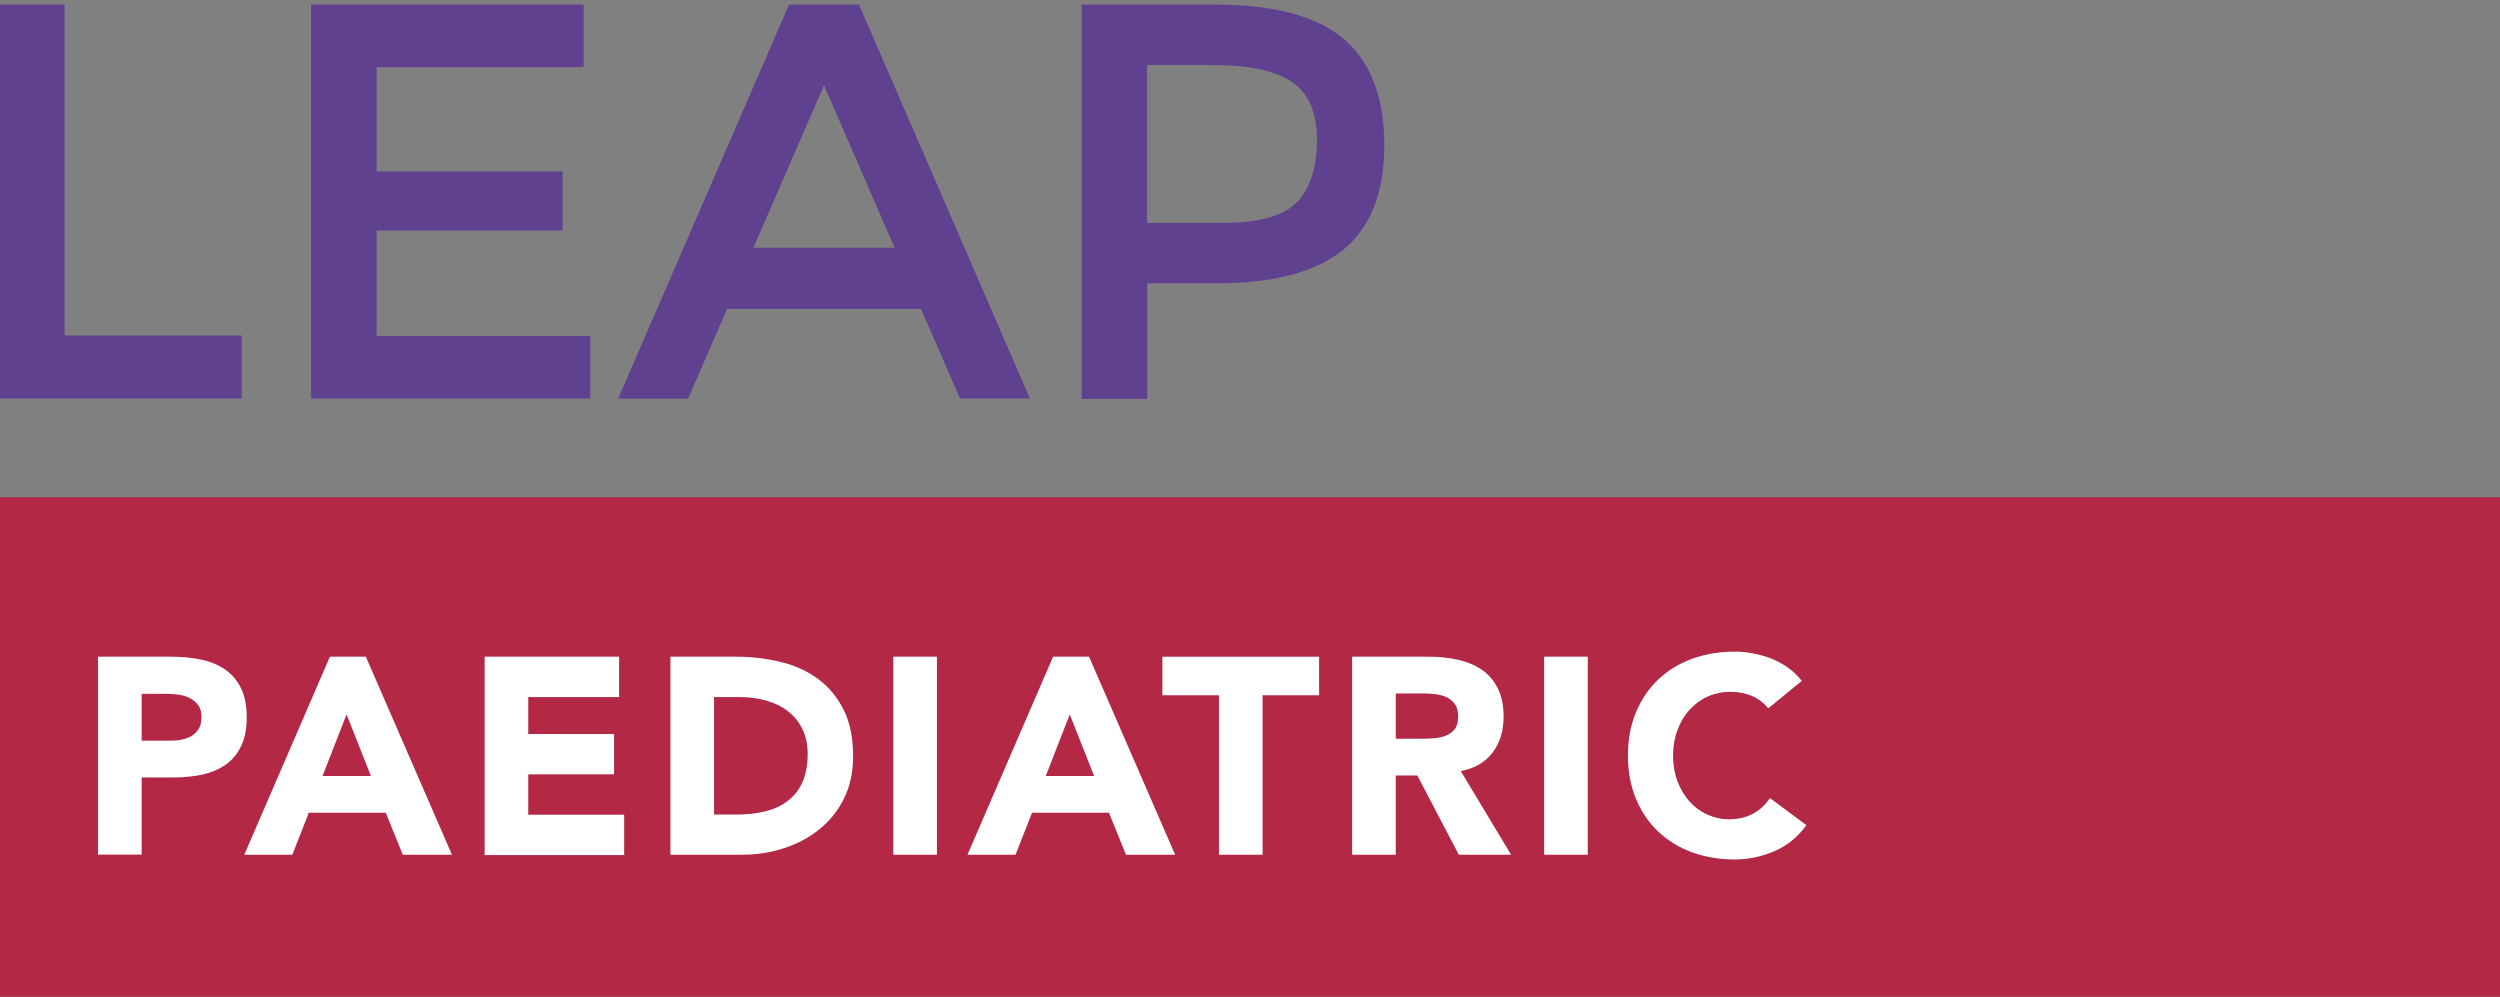
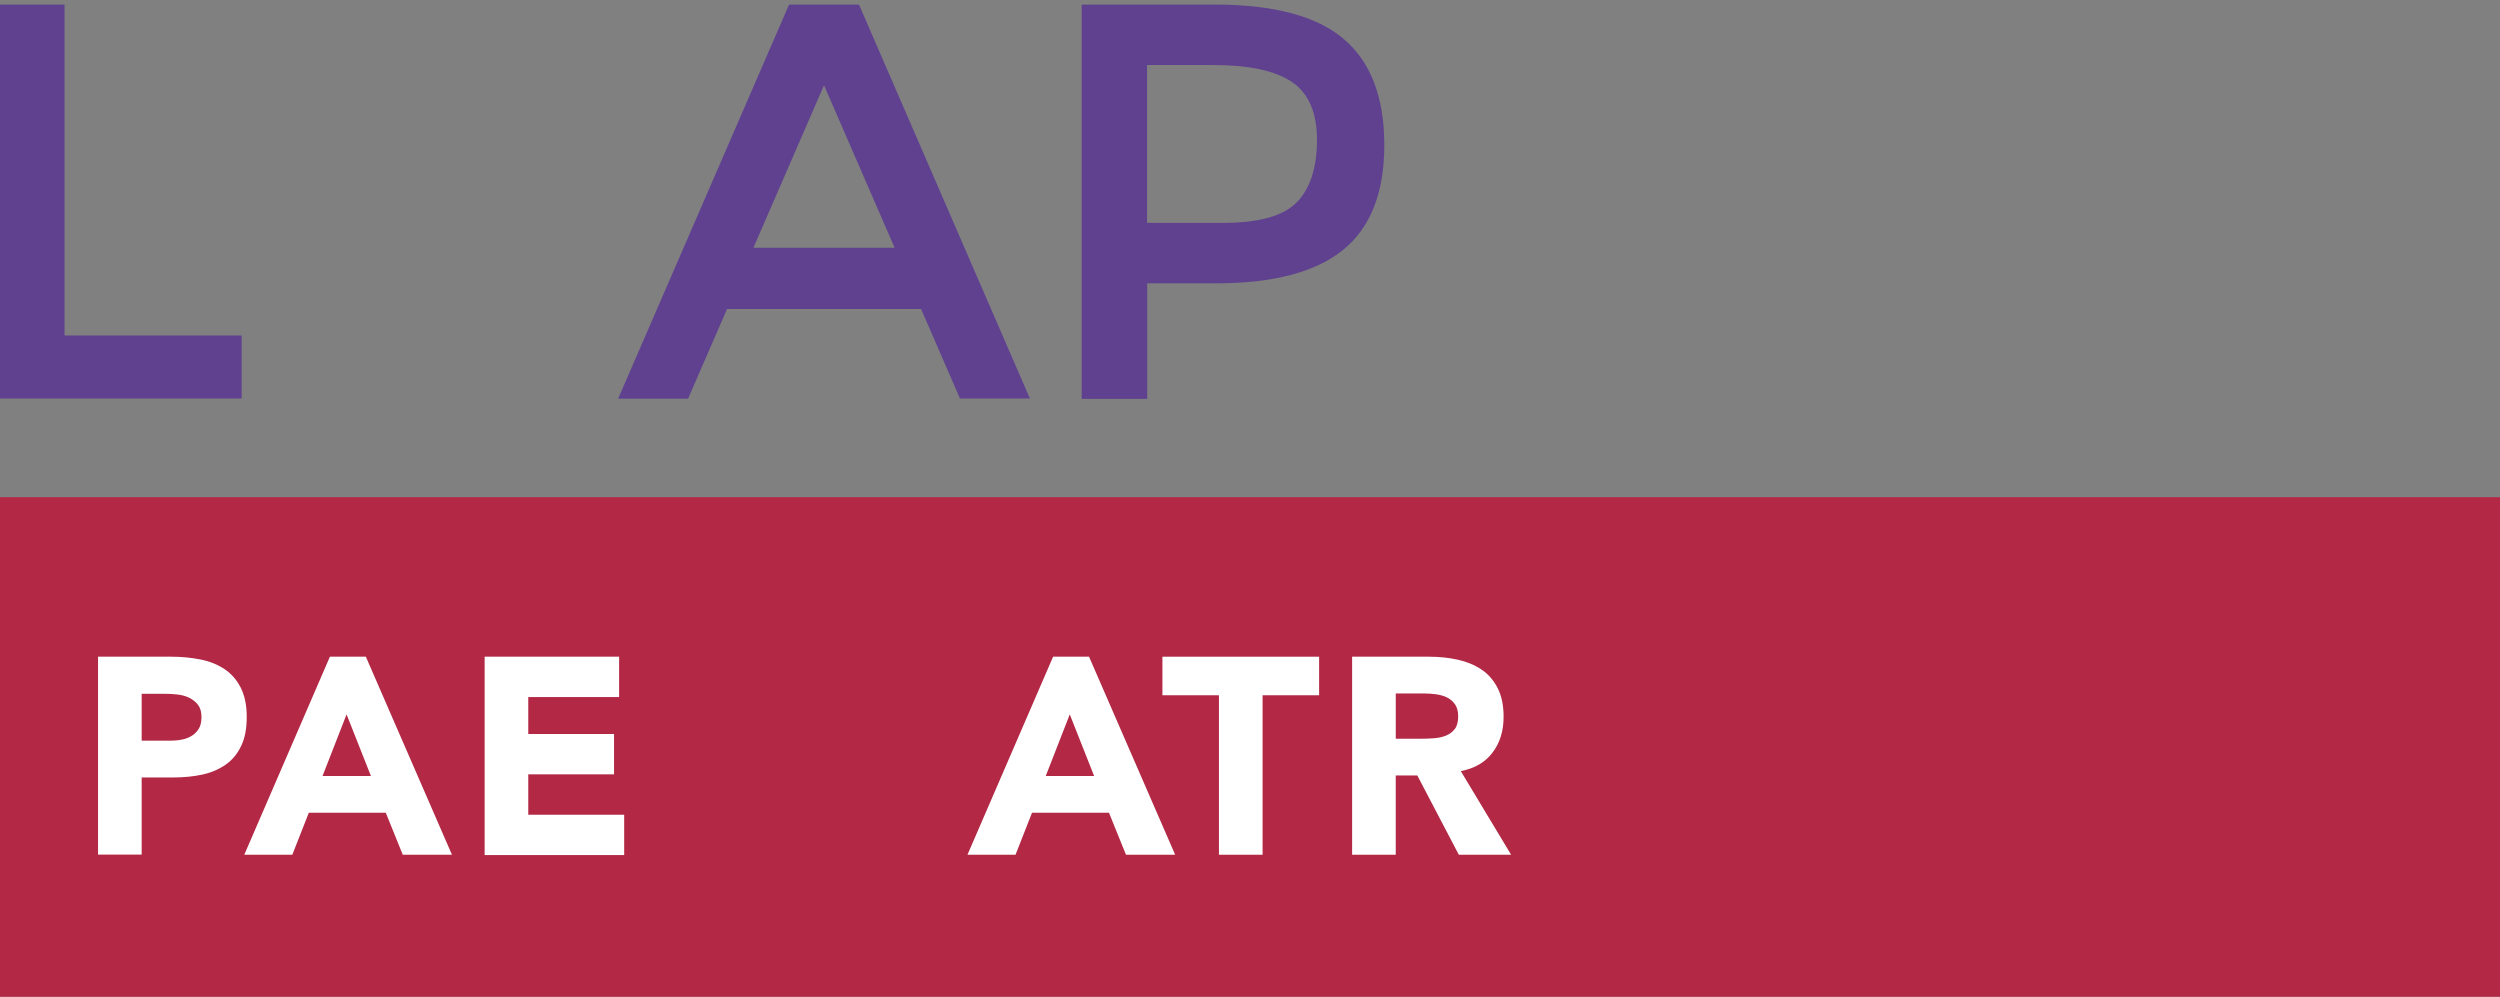
<svg xmlns="http://www.w3.org/2000/svg" id="Layer_1" width="153" height="61" viewBox="0 0 153 61">
  <rect x="0" y="0" width="153" height="61" fill="#808080" stroke="none" />
  <defs>
    <style>.cls-1{fill:#fff;}.cls-1,.cls-2,.cls-3{stroke-width:0px;}.cls-2{fill:#b22845;}.cls-3{fill:#5f4190;}</style>
  </defs>
  <g id="Layer_1-2">
    <rect class="cls-2" x="-.06" y="30.43" width="154.06" height="30.69" />
    <path class="cls-1" d="m5.99,40.19h4.5c.63,0,1.22.06,1.78.17.56.11,1.05.31,1.47.59s.75.66.99,1.13.37,1.07.37,1.79-.11,1.3-.34,1.78-.54.86-.94,1.14-.87.49-1.42.61c-.55.12-1.14.18-1.78.18h-1.95v4.72h-2.67v-12.12h0Zm2.67,5.14h1.78c.24,0,.47-.02.7-.07.22-.04.42-.12.6-.23s.32-.26.43-.44.16-.42.16-.71c0-.31-.07-.56-.21-.74-.14-.19-.33-.33-.55-.44s-.47-.17-.74-.2c-.27-.03-.53-.04-.79-.04h-1.37v2.88h0Z" />
    <path class="cls-1" d="m20.18,40.19h2.21l5.27,12.12h-3.01l-1.04-2.57h-4.71l-1.01,2.57h-2.94l5.24-12.12h0Zm1.03,3.53l-1.47,3.77h2.96l-1.49-3.77h0Z" />
    <path class="cls-1" d="m29.66,40.19h8.23v2.47h-5.56v2.26h5.25v2.47h-5.25v2.47h5.87v2.47h-8.54v-12.12h0Z" />
-     <path class="cls-1" d="m41.03,40.19h4.01c.97,0,1.89.11,2.77.33.87.21,1.64.57,2.28,1.05.65.49,1.17,1.12,1.55,1.89.39.78.57,1.72.57,2.82,0,.98-.19,1.85-.56,2.59-.37.75-.87,1.37-1.5,1.88s-1.35.89-2.17,1.16-1.69.4-2.58.4h-4.37v-12.12h0Zm2.67,9.66h1.39c.62,0,1.19-.06,1.72-.19s.99-.33,1.38-.63c.39-.29.7-.67.91-1.14s.33-1.05.33-1.74c0-.59-.11-1.11-.33-1.55-.22-.44-.52-.8-.9-1.09s-.82-.5-1.33-.64-1.04-.21-1.6-.21h-1.57v7.19h0Z" />
-     <path class="cls-1" d="m54.67,40.19h2.67v12.12h-2.67s0-12.12,0-12.12Z" />
    <path class="cls-1" d="m64.44,40.19h2.21l5.27,12.12h-3.01l-1.04-2.57h-4.71l-1.01,2.57h-2.94l5.24-12.12h0Zm1.03,3.53l-1.47,3.77h2.96l-1.49-3.77h0Z" />
    <path class="cls-1" d="m74.6,42.55h-3.46v-2.36h9.59v2.36h-3.46v9.76h-2.67v-9.76h0Z" />
    <path class="cls-1" d="m82.76,40.19h4.69c.62,0,1.2.06,1.75.18s1.04.32,1.46.6c.42.28.75.66.99,1.13.25.48.37,1.06.37,1.77,0,.86-.22,1.58-.67,2.18s-1.1.98-1.95,1.14l3.08,5.12h-3.2l-2.54-4.85h-1.32v4.85h-2.67v-12.12h0Zm2.67,5.02h1.57c.24,0,.49-.01.76-.03.27-.02.51-.07.73-.16s.4-.22.54-.4c.14-.18.21-.44.21-.77,0-.31-.06-.55-.19-.74-.13-.18-.28-.32-.48-.42-.19-.1-.42-.16-.67-.2-.25-.03-.5-.05-.74-.05h-1.74v2.75h0Z" />
-     <path class="cls-1" d="m94.5,40.19h2.67v12.12h-2.67s0-12.12,0-12.12Z" />
-     <path class="cls-1" d="m108.21,43.34c-.26-.32-.58-.57-.97-.74s-.82-.26-1.33-.26-.97.1-1.4.29-.8.47-1.11.81c-.32.35-.56.76-.74,1.24-.18.48-.27,1-.27,1.56s.09,1.09.27,1.57.42.88.73,1.23.67.62,1.09.81c.42.19.87.29,1.34.29.55,0,1.03-.11,1.46-.34s.77-.55,1.04-.96l2.23,1.66c-.51.72-1.17,1.25-1.95,1.59-.79.34-1.6.51-2.43.51-.95,0-1.82-.15-2.62-.44-.8-.29-1.49-.72-2.07-1.27s-1.04-1.23-1.36-2.01c-.33-.79-.49-1.66-.49-2.64s.16-1.85.49-2.64c.33-.79.78-1.46,1.36-2.01.58-.55,1.27-.98,2.07-1.27.8-.29,1.67-.44,2.62-.44.34,0,.7.03,1.07.1s.74.16,1.1.3c.36.14.71.32,1.04.55.33.23.63.51.89.84l-2.05,1.68h0Z" />
    <path class="cls-3" d="m-.06,24.4V.28H3.95v20.25h10.84v3.86H-.06Z" />
-     <path class="cls-3" d="m35.72.28v3.83h-12.67v6.38h11.38v3.62h-11.38v6.45h13.08v3.83h-17.09V.28h16.68Z" />
    <path class="cls-3" d="m44.49,18.92l-2.38,5.48h-4.28L48.29.28h4.28l10.46,24.11h-4.28l-2.38-5.48h-11.89,0Zm10.26-3.76l-4.32-9.94-4.32,9.94h8.63Z" />
    <path class="cls-3" d="m82.24,2.39c1.65,1.4,2.48,3.57,2.48,6.49s-.85,5.06-2.53,6.42c-1.69,1.36-4.27,2.04-7.76,2.04h-4.22v7.07h-4.01V.28h8.15c3.6,0,6.23.7,7.88,2.1h0Zm-2.84,9.96c.8-.86,1.2-2.13,1.2-3.79s-.51-2.85-1.53-3.54-2.62-1.04-4.79-1.04h-4.08v9.66h4.65c2.22,0,3.73-.43,4.54-1.29h0Z" />
  </g>
</svg>